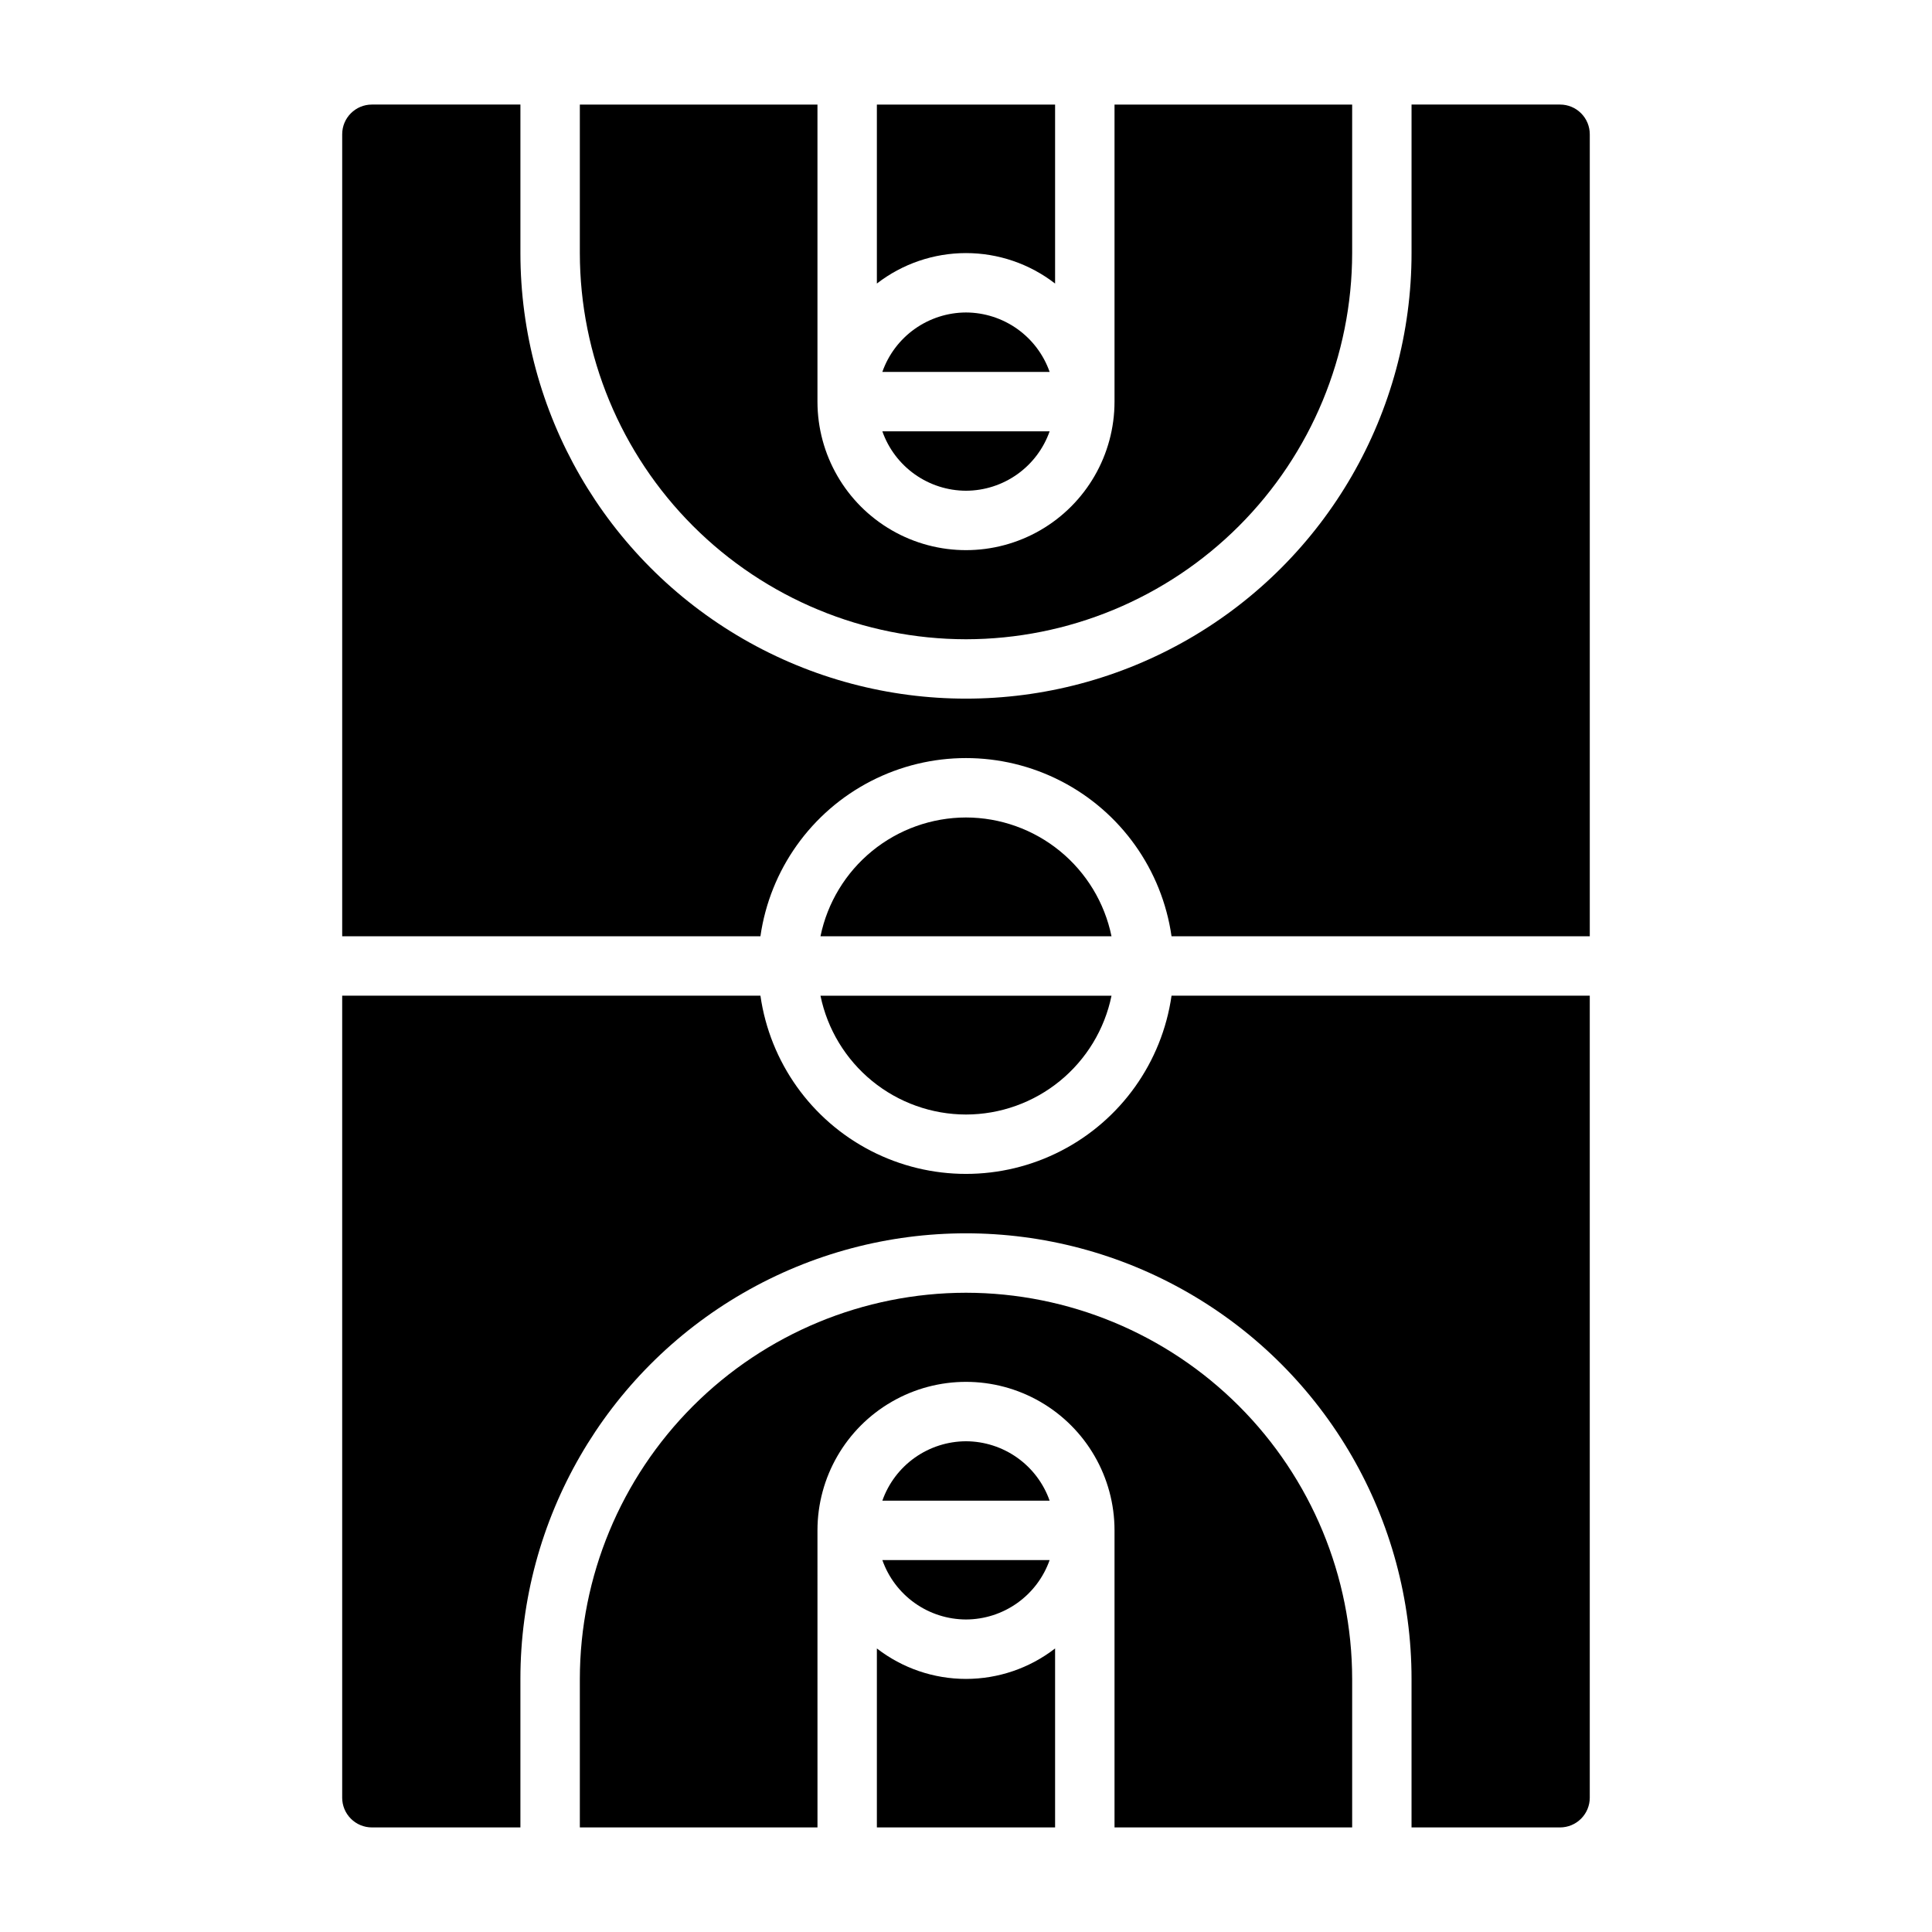
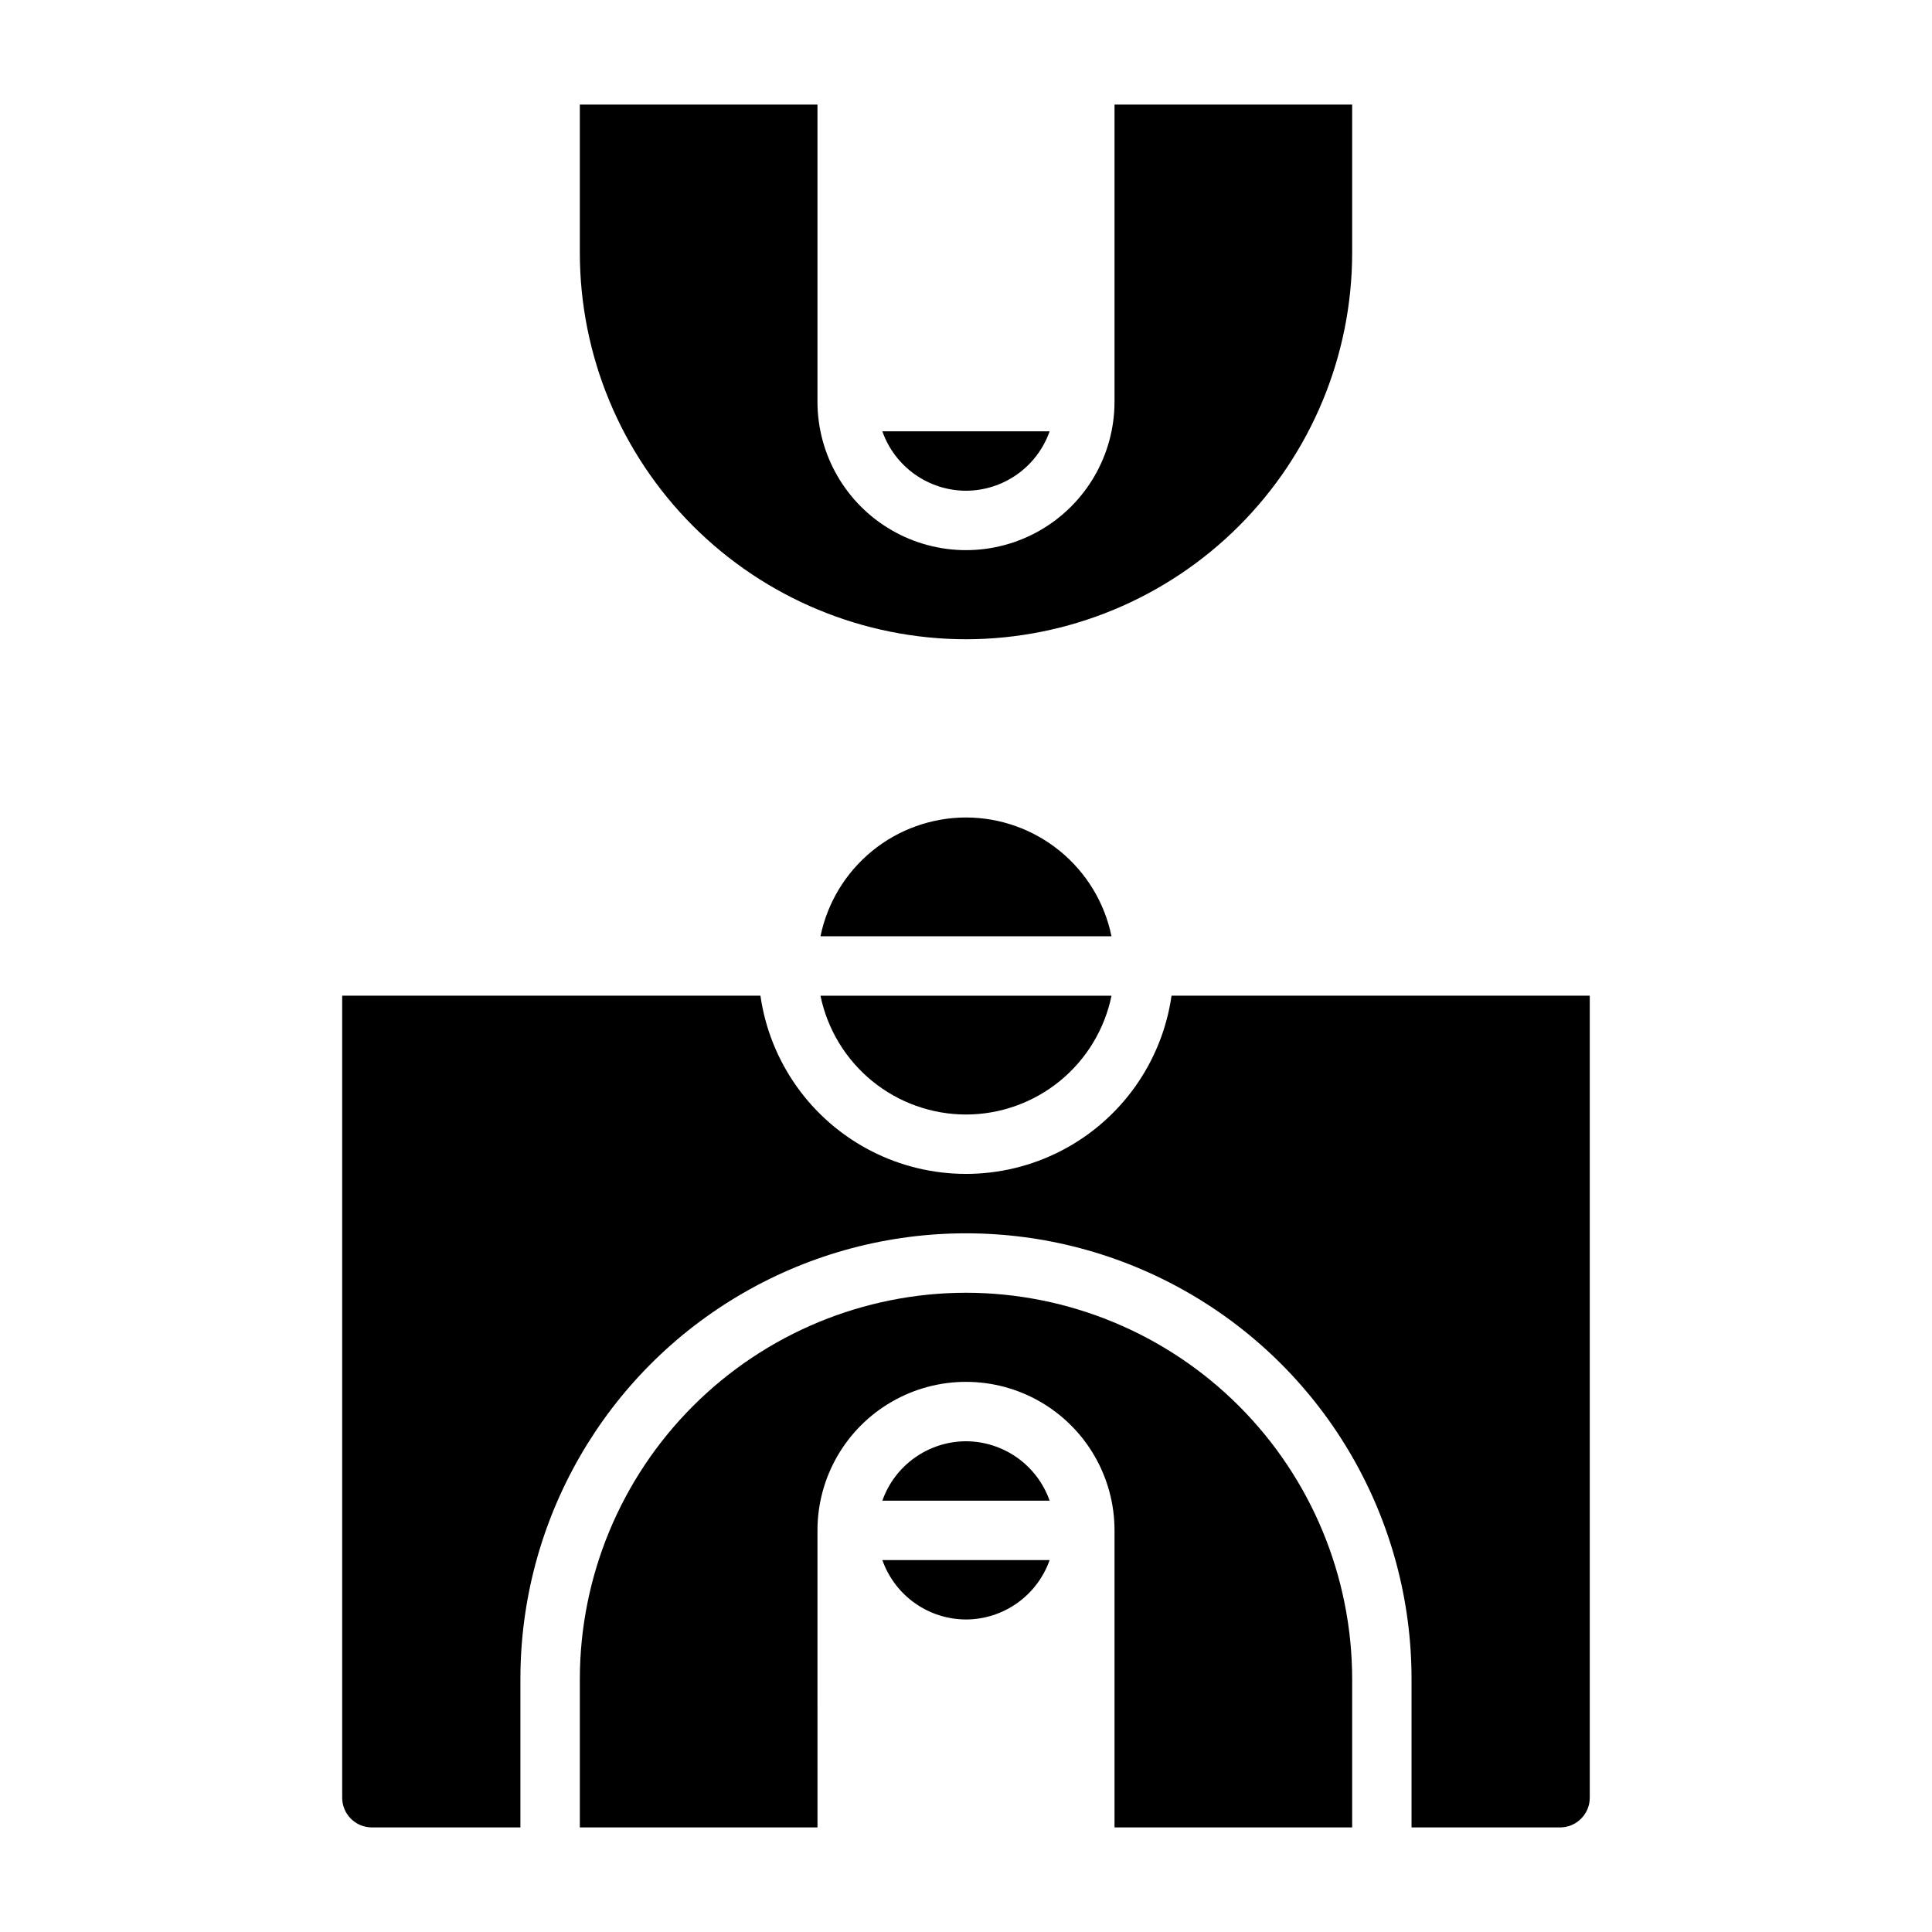
<svg xmlns="http://www.w3.org/2000/svg" fill="#000000" width="800px" height="800px" version="1.1" viewBox="144 144 512 512">
  <g>
    <path d="m400 360.64c-9.07 0.016-17.859 3.152-24.883 8.887-7.023 5.738-11.855 13.719-13.684 22.602h77.129c-1.824-8.883-6.656-16.863-13.684-22.602-7.023-5.734-15.812-8.871-24.879-8.887z" />
    <path d="m400 274.05c4.867-0.016 9.609-1.535 13.578-4.356 3.969-2.82 6.969-6.797 8.586-11.391h-44.332c1.617 4.594 4.617 8.57 8.586 11.391 3.969 2.82 8.711 4.34 13.582 4.356z" />
-     <path d="m345.52 392.12c2.527-17.625 13.426-32.941 29.25-41.102 15.828-8.16 34.625-8.16 50.449 0 15.824 8.16 26.723 23.477 29.25 41.102h110.84v-212.54c0-2.09-0.832-4.09-2.309-5.566-1.477-1.477-3.477-2.305-5.566-2.305h-39.359v39.359c0 42.188-22.504 81.168-59.039 102.26-36.535 21.09-81.547 21.09-118.08 0-36.531-21.094-59.039-60.074-59.039-102.26v-39.359h-39.359c-4.348 0-7.871 3.523-7.871 7.871v212.54z" />
-     <path d="m400 226.81c-4.871 0.016-9.613 1.539-13.582 4.356-3.969 2.82-6.969 6.797-8.586 11.391h44.332c-1.617-4.594-4.617-8.57-8.586-11.391-3.969-2.816-8.711-4.34-13.578-4.356z" />
    <path d="m400 313.41c27.129-0.031 53.141-10.824 72.328-30.008 19.184-19.184 29.977-45.195 30.008-72.328v-39.359h-62.977v78.719c0 14.062-7.504 27.055-19.68 34.086-12.18 7.031-27.184 7.031-39.359 0-12.18-7.031-19.684-20.023-19.684-34.086v-78.719h-62.973v39.359c0.027 27.133 10.82 53.145 30.004 72.328 19.188 19.184 45.199 29.977 72.332 30.008z" />
-     <path d="m423.61 171.71h-47.23v47.434c6.758-5.234 15.066-8.074 23.617-8.074 8.547 0 16.855 2.84 23.613 8.074z" />
    <path d="m400 573.18c4.867-0.016 9.609-1.535 13.578-4.356s6.969-6.797 8.586-11.391h-44.332c1.617 4.594 4.617 8.57 8.586 11.391s8.711 4.34 13.582 4.356z" />
-     <path d="m376.38 628.29h47.23v-47.434c-6.758 5.231-15.066 8.074-23.613 8.074-8.551 0-16.859-2.844-23.617-8.074z" />
    <path d="m454.47 407.87c-2.527 17.625-13.426 32.941-29.25 41.102-15.824 8.164-34.621 8.164-50.449 0-15.824-8.16-26.723-23.477-29.25-41.102h-110.84v212.54c0 2.09 0.828 4.09 2.305 5.566 1.477 1.477 3.477 2.309 5.566 2.309h39.359v-39.363c0-42.184 22.508-81.168 59.039-102.26 36.535-21.094 81.547-21.094 118.08 0 36.535 21.09 59.039 60.074 59.039 102.26v39.359h39.359v0.004c2.09 0 4.09-0.832 5.566-2.309 1.477-1.477 2.309-3.477 2.309-5.566v-212.54z" />
    <path d="m400 486.59c-27.133 0.031-53.145 10.824-72.332 30.008-19.184 19.188-29.977 45.199-30.004 72.328v39.359h62.977l-0.004-78.719c0-14.062 7.504-27.055 19.684-34.086 12.176-7.031 27.18-7.031 39.359 0 12.176 7.031 19.68 20.023 19.68 34.086v78.723h62.977v-39.363c-0.031-27.129-10.824-53.141-30.008-72.328-19.188-19.184-45.199-29.977-72.328-30.008z" />
    <path d="m400 525.95c-4.871 0.016-9.613 1.539-13.582 4.356-3.969 2.82-6.969 6.797-8.586 11.391h44.332c-1.617-4.594-4.617-8.57-8.586-11.391-3.969-2.816-8.711-4.34-13.578-4.356z" />
    <path d="m400 439.36c9.066-0.012 17.855-3.152 24.879-8.887 7.027-5.738 11.859-13.719 13.684-22.602h-77.129c1.828 8.883 6.66 16.863 13.684 22.602 7.023 5.734 15.812 8.875 24.883 8.887z" />
  </g>
</svg>